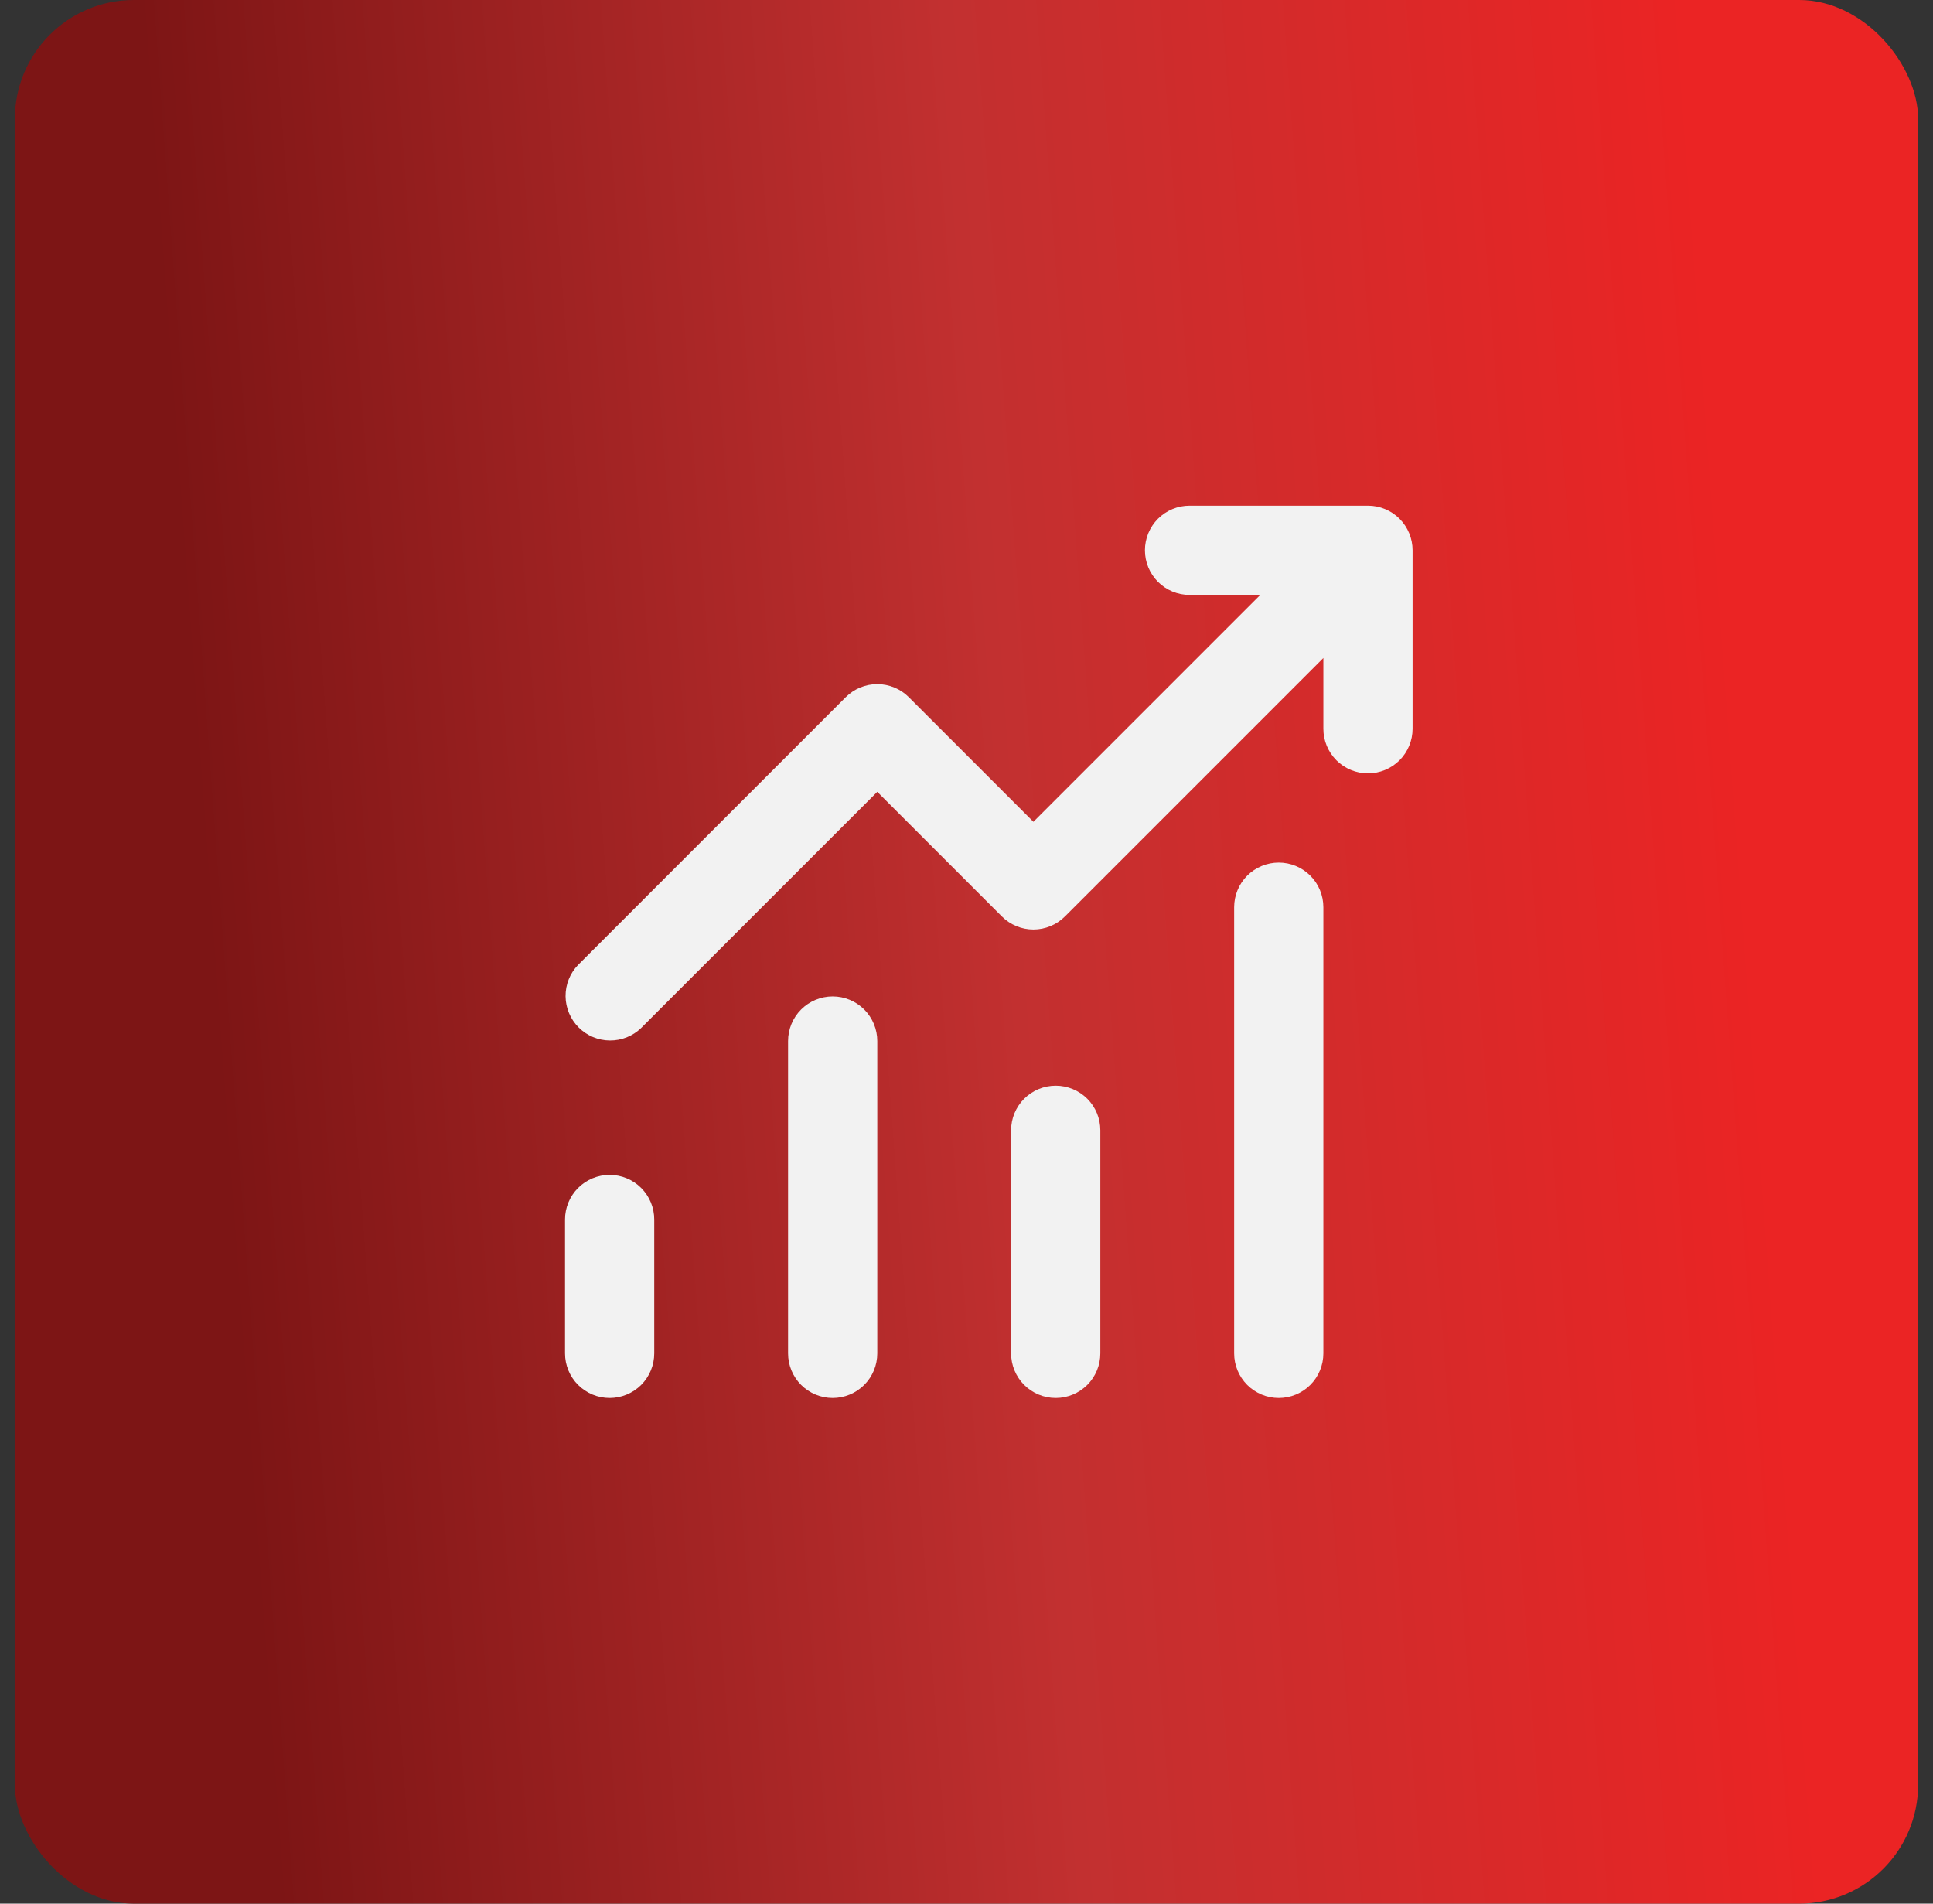
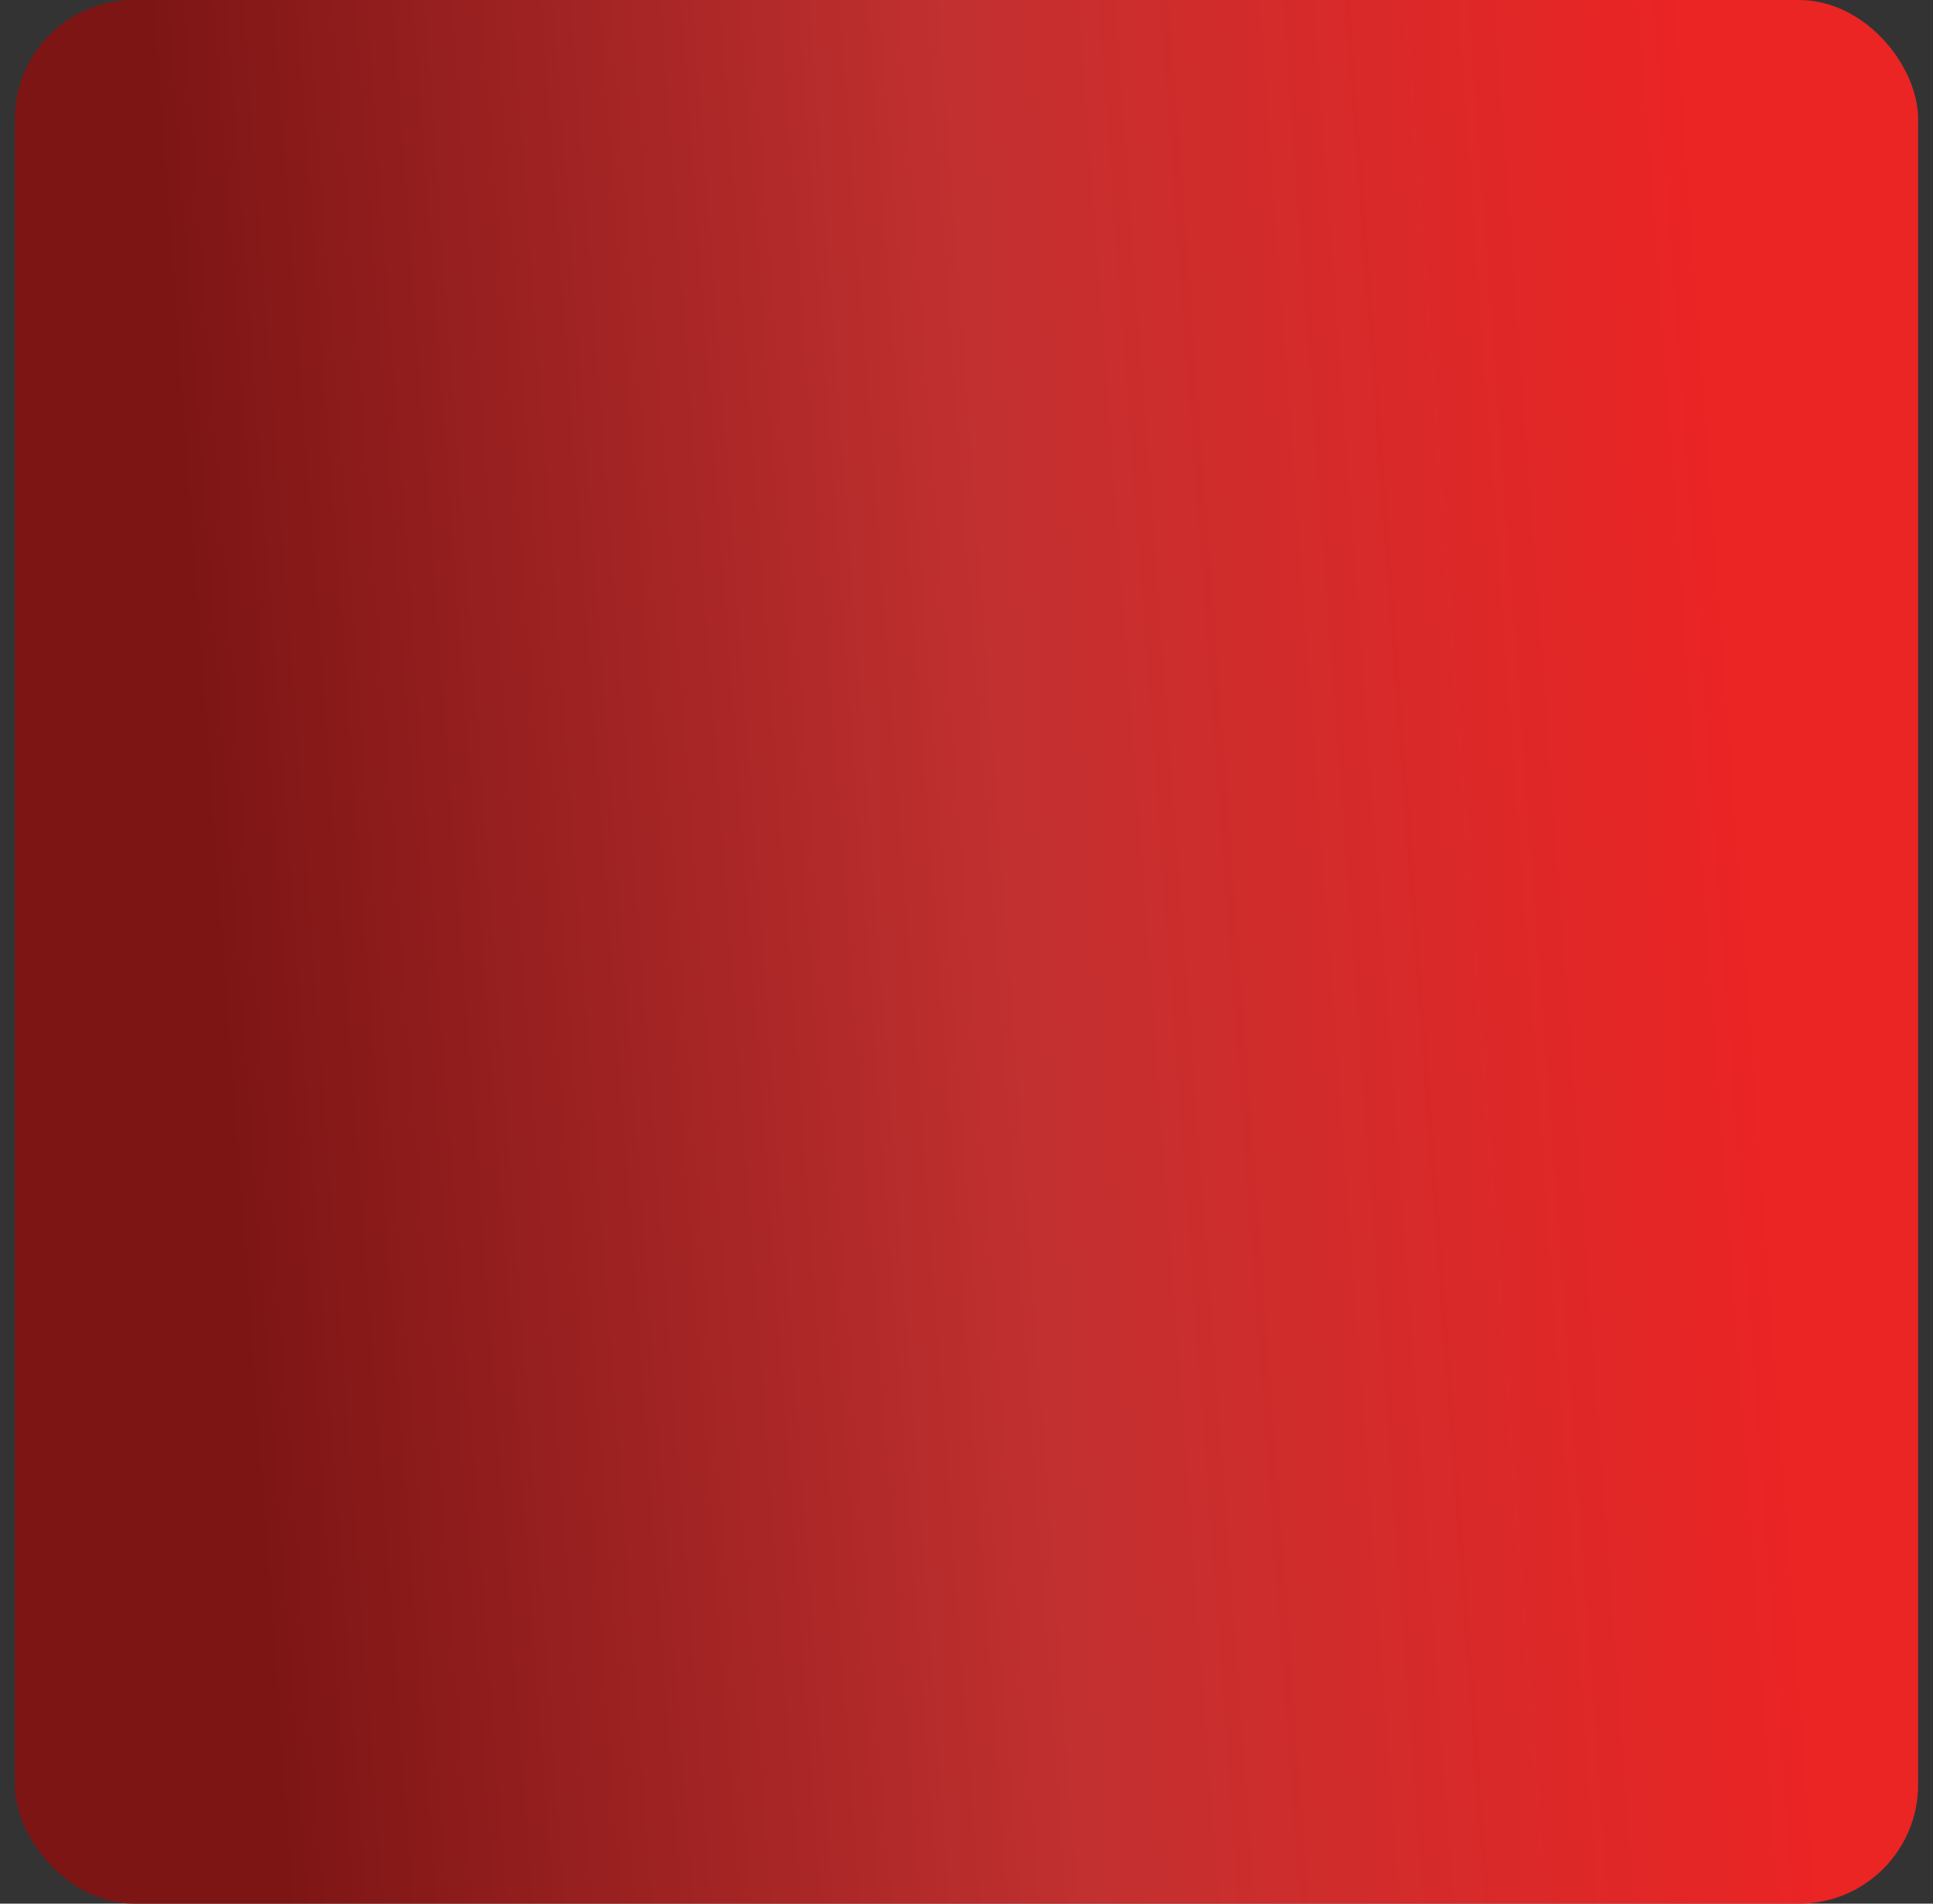
<svg xmlns="http://www.w3.org/2000/svg" width="65" height="64" viewBox="0 0 65 64" fill="none">
  <rect x="0" y="0" width="65" height="64" fill="#333333" stroke="none" />
  <rect x="0.5" width="64" height="64" rx="4" fill="url(#paint0_linear_647_1908)" />
-   <path d="M40 20C39.602 20 39.221 19.842 38.939 19.561C38.658 19.279 38.5 18.898 38.5 18.5C38.5 18.102 38.658 17.721 38.939 17.439C39.221 17.158 39.602 17 40 17H46C46.398 17 46.779 17.158 47.061 17.439C47.342 17.721 47.5 18.102 47.5 18.5V24.5C47.5 24.898 47.342 25.279 47.061 25.561C46.779 25.842 46.398 26 46 26C45.602 26 45.221 25.842 44.939 25.561C44.658 25.279 44.5 24.898 44.5 24.5V22.121L35.81 30.811C35.529 31.092 35.148 31.25 34.75 31.25C34.352 31.25 33.971 31.092 33.69 30.811L29.5 26.621L21.561 34.56C21.278 34.834 20.899 34.985 20.505 34.981C20.112 34.978 19.736 34.82 19.458 34.542C19.18 34.264 19.022 33.888 19.018 33.495C19.015 33.101 19.166 32.722 19.439 32.44L28.439 23.439C28.721 23.158 29.102 23 29.5 23C29.898 23 30.279 23.158 30.561 23.439L34.75 27.629L42.379 20H40ZM22 41V45.5C22 45.898 21.842 46.279 21.561 46.561C21.279 46.842 20.898 47 20.5 47C20.102 47 19.721 46.842 19.439 46.561C19.158 46.279 19 45.898 19 45.5V41C19 40.602 19.158 40.221 19.439 39.939C19.721 39.658 20.102 39.5 20.5 39.5C20.898 39.5 21.279 39.658 21.561 39.939C21.842 40.221 22 40.602 22 41ZM29.5 35C29.5 34.602 29.342 34.221 29.061 33.939C28.779 33.658 28.398 33.5 28 33.5C27.602 33.5 27.221 33.658 26.939 33.939C26.658 34.221 26.5 34.602 26.5 35V45.5C26.5 45.898 26.658 46.279 26.939 46.561C27.221 46.842 27.602 47 28 47C28.398 47 28.779 46.842 29.061 46.561C29.342 46.279 29.5 45.898 29.5 45.5V35ZM35.5 36.5C35.898 36.5 36.279 36.658 36.561 36.939C36.842 37.221 37 37.602 37 38V45.5C37 45.898 36.842 46.279 36.561 46.561C36.279 46.842 35.898 47 35.5 47C35.102 47 34.721 46.842 34.439 46.561C34.158 46.279 34 45.898 34 45.5V38C34 37.602 34.158 37.221 34.439 36.939C34.721 36.658 35.102 36.5 35.5 36.5ZM44.5 30.5C44.5 30.102 44.342 29.721 44.061 29.439C43.779 29.158 43.398 29 43 29C42.602 29 42.221 29.158 41.939 29.439C41.658 29.721 41.5 30.102 41.5 30.5V45.5C41.5 45.898 41.658 46.279 41.939 46.561C42.221 46.842 42.602 47 43 47C43.398 47 43.779 46.842 44.061 46.561C44.342 46.279 44.5 45.898 44.5 45.5V30.5Z" fill="#F2F2F2" />
  <defs>
    <linearGradient id="paint0_linear_647_1908" x1="51.524" y1="-69.053" x2="-0.135" y2="-65.247" gradientUnits="userSpaceOnUse">
      <stop stop-color="#EB2424" />
      <stop offset="0.479" stop-color="#C23030" />
      <stop offset="1" stop-color="#7D1515" />
    </linearGradient>
  </defs>
</svg>